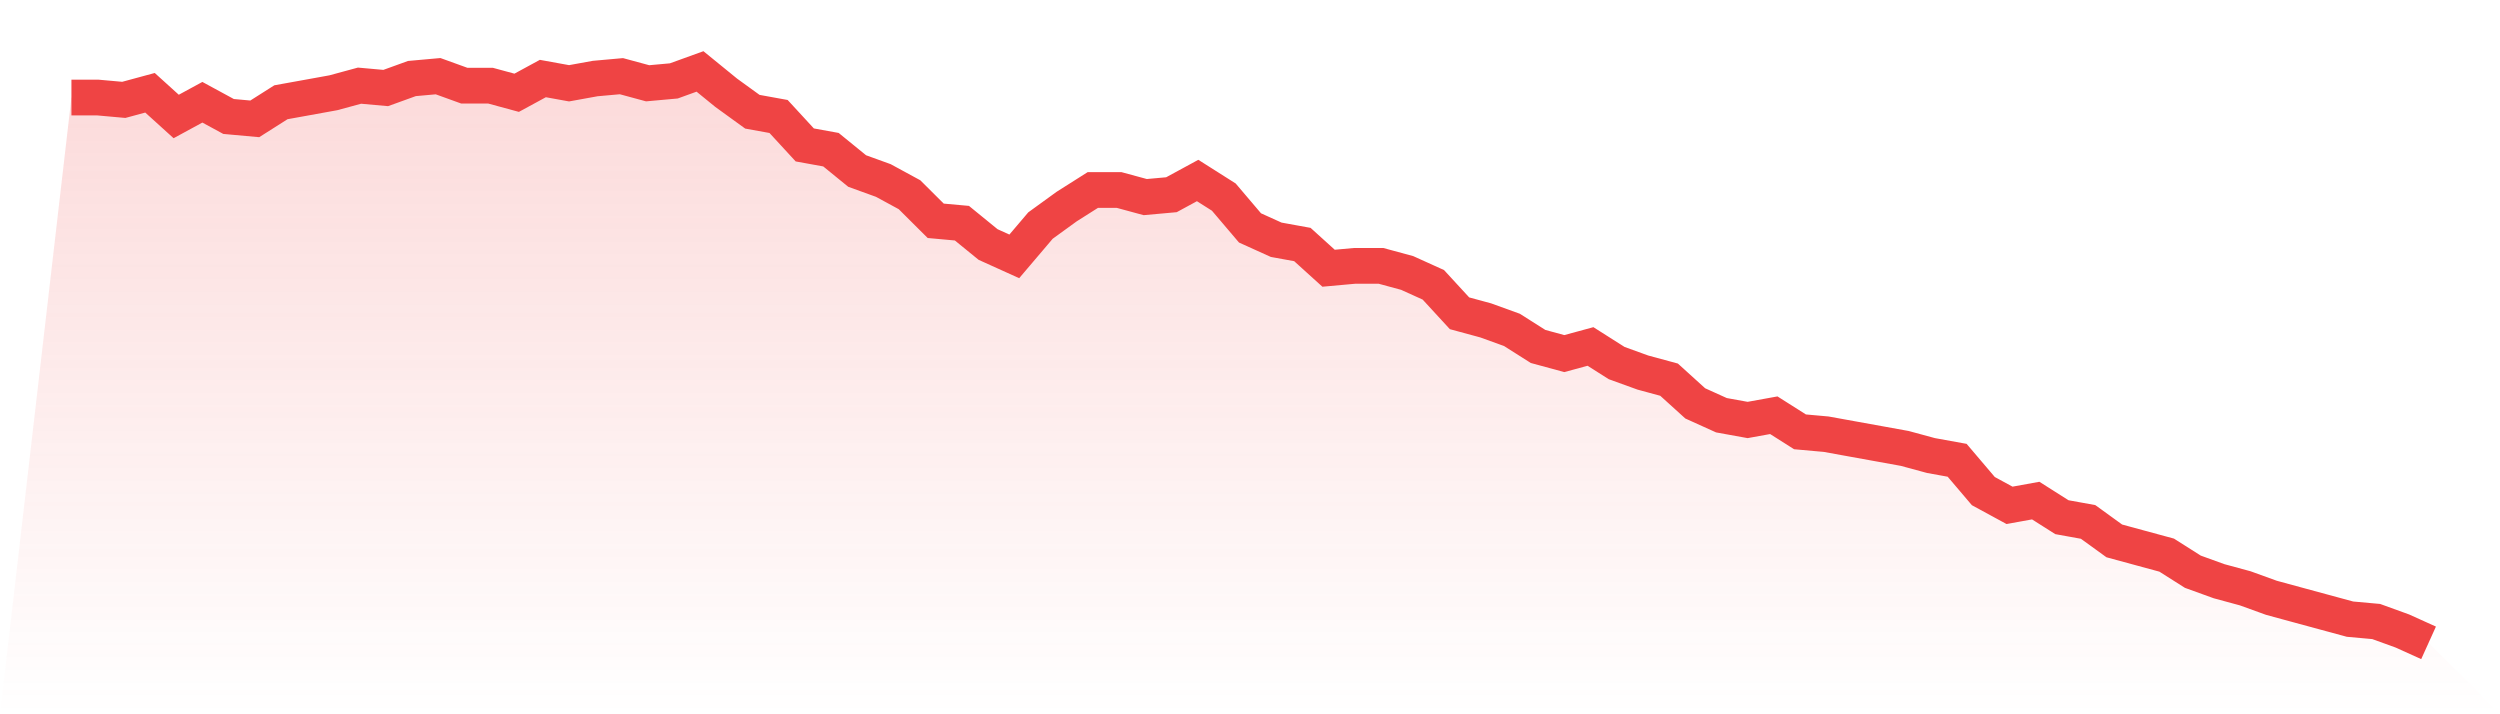
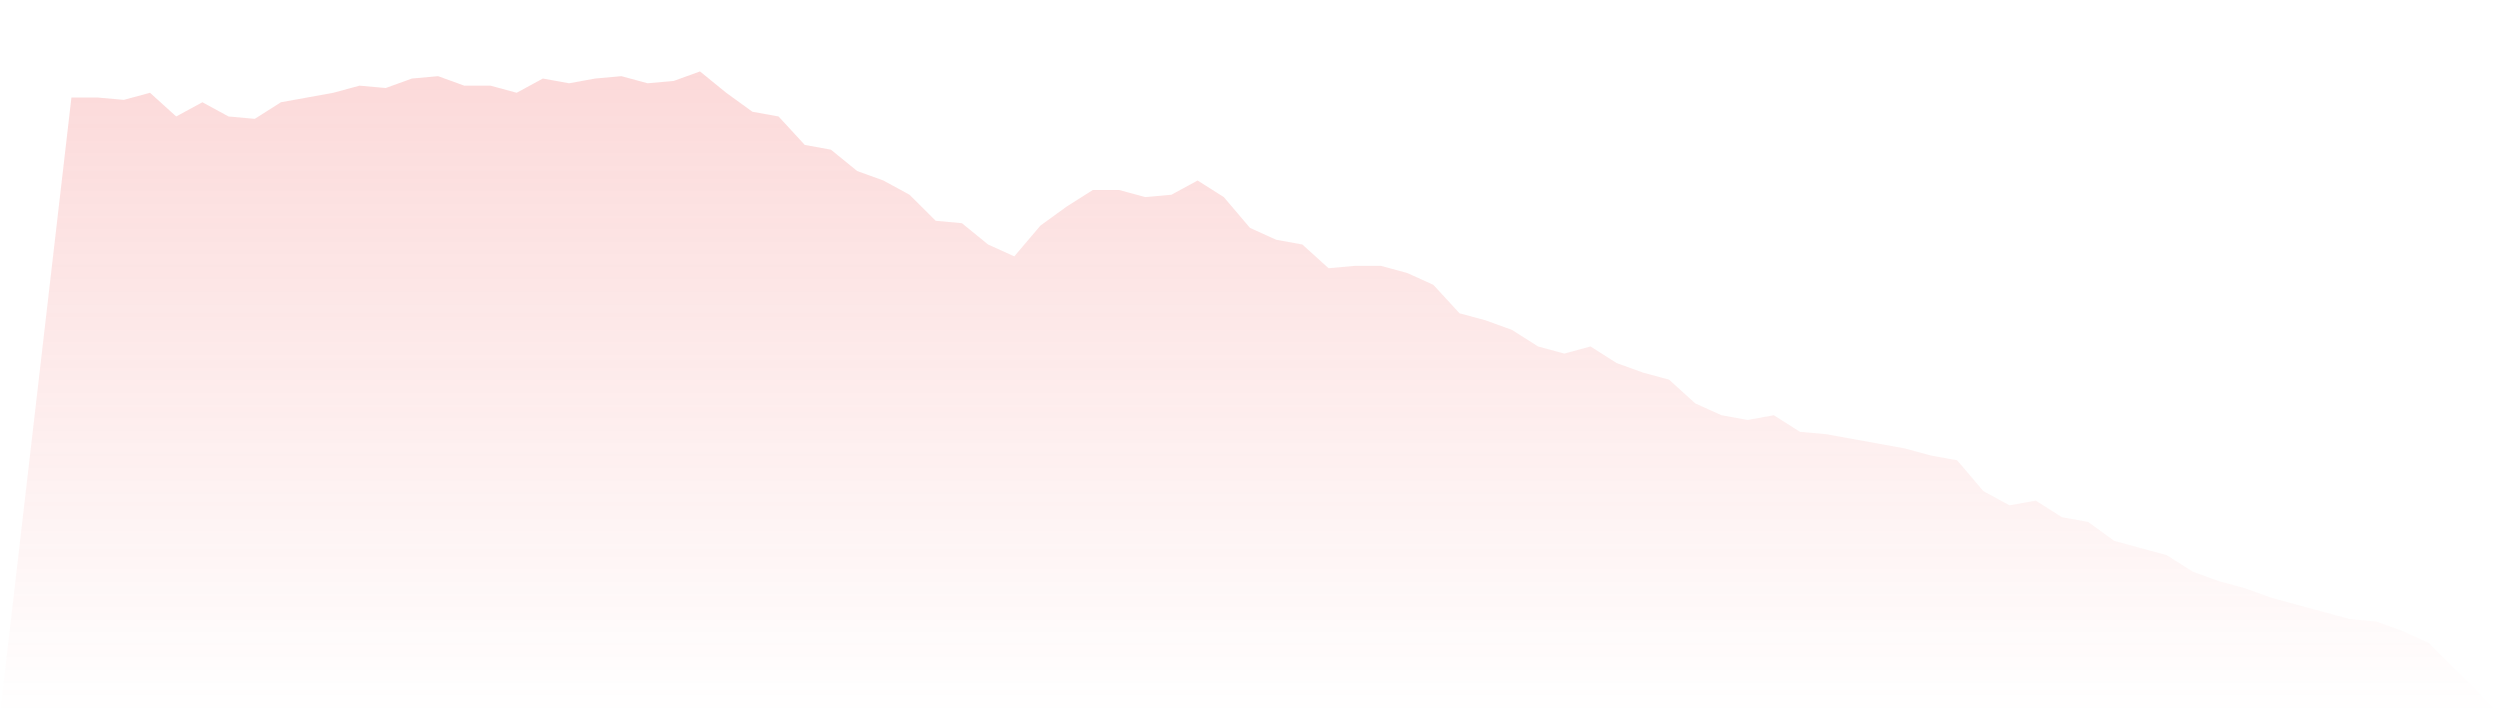
<svg xmlns="http://www.w3.org/2000/svg" viewBox="0 0 140 40">
  <defs>
    <linearGradient id="gradient" x1="0" x2="0" y1="0" y2="1">
      <stop offset="0%" stop-color="#ef4444" stop-opacity="0.2" />
      <stop offset="100%" stop-color="#ef4444" stop-opacity="0" />
    </linearGradient>
  </defs>
  <path d="M4,5.461 L4,5.461 L5.467,5.461 L6.933,5.593 L8.4,5.195 L9.867,6.523 L11.333,5.726 L12.8,6.523 L14.267,6.656 L15.733,5.726 L17.2,5.461 L18.667,5.195 L20.133,4.797 L21.6,4.929 L23.067,4.398 L24.533,4.266 L26,4.797 L27.467,4.797 L28.933,5.195 L30.4,4.398 L31.867,4.664 L33.333,4.398 L34.8,4.266 L36.267,4.664 L37.733,4.531 L39.2,4 L40.667,5.195 L42.133,6.257 L43.6,6.523 L45.067,8.116 L46.533,8.382 L48,9.577 L49.467,10.108 L50.933,10.905 L52.4,12.365 L53.867,12.498 L55.333,13.693 L56.8,14.357 L58.267,12.631 L59.733,11.568 L61.2,10.639 L62.667,10.639 L64.133,11.037 L65.6,10.905 L67.067,10.108 L68.533,11.037 L70,12.763 L71.467,13.427 L72.933,13.693 L74.4,15.021 L75.867,14.888 L77.333,14.888 L78.8,15.286 L80.267,15.95 L81.733,17.544 L83.2,17.942 L84.667,18.473 L86.133,19.402 L87.6,19.801 L89.067,19.402 L90.533,20.332 L92,20.863 L93.467,21.261 L94.933,22.589 L96.4,23.253 L97.867,23.519 L99.333,23.253 L100.8,24.183 L102.267,24.315 L103.733,24.581 L105.2,24.846 L106.667,25.112 L108.133,25.51 L109.6,25.776 L111.067,27.502 L112.533,28.299 L114,28.033 L115.467,28.963 L116.933,29.228 L118.4,30.29 L119.867,30.689 L121.333,31.087 L122.8,32.017 L124.267,32.548 L125.733,32.946 L127.2,33.477 L128.667,33.876 L130.133,34.274 L131.6,34.672 L133.067,34.805 L134.533,35.336 L136,36 L140,40 L0,40 z" fill="url(#gradient)" />
-   <path d="M4,5.461 L4,5.461 L5.467,5.461 L6.933,5.593 L8.4,5.195 L9.867,6.523 L11.333,5.726 L12.8,6.523 L14.267,6.656 L15.733,5.726 L17.2,5.461 L18.667,5.195 L20.133,4.797 L21.6,4.929 L23.067,4.398 L24.533,4.266 L26,4.797 L27.467,4.797 L28.933,5.195 L30.4,4.398 L31.867,4.664 L33.333,4.398 L34.8,4.266 L36.267,4.664 L37.733,4.531 L39.2,4 L40.667,5.195 L42.133,6.257 L43.6,6.523 L45.067,8.116 L46.533,8.382 L48,9.577 L49.467,10.108 L50.933,10.905 L52.4,12.365 L53.867,12.498 L55.333,13.693 L56.8,14.357 L58.267,12.631 L59.733,11.568 L61.2,10.639 L62.667,10.639 L64.133,11.037 L65.6,10.905 L67.067,10.108 L68.533,11.037 L70,12.763 L71.467,13.427 L72.933,13.693 L74.4,15.021 L75.867,14.888 L77.333,14.888 L78.8,15.286 L80.267,15.95 L81.733,17.544 L83.2,17.942 L84.667,18.473 L86.133,19.402 L87.6,19.801 L89.067,19.402 L90.533,20.332 L92,20.863 L93.467,21.261 L94.933,22.589 L96.4,23.253 L97.867,23.519 L99.333,23.253 L100.8,24.183 L102.267,24.315 L103.733,24.581 L105.2,24.846 L106.667,25.112 L108.133,25.51 L109.6,25.776 L111.067,27.502 L112.533,28.299 L114,28.033 L115.467,28.963 L116.933,29.228 L118.4,30.29 L119.867,30.689 L121.333,31.087 L122.8,32.017 L124.267,32.548 L125.733,32.946 L127.2,33.477 L128.667,33.876 L130.133,34.274 L131.6,34.672 L133.067,34.805 L134.533,35.336 L136,36" fill="none" stroke="#ef4444" stroke-width="2" />
</svg>